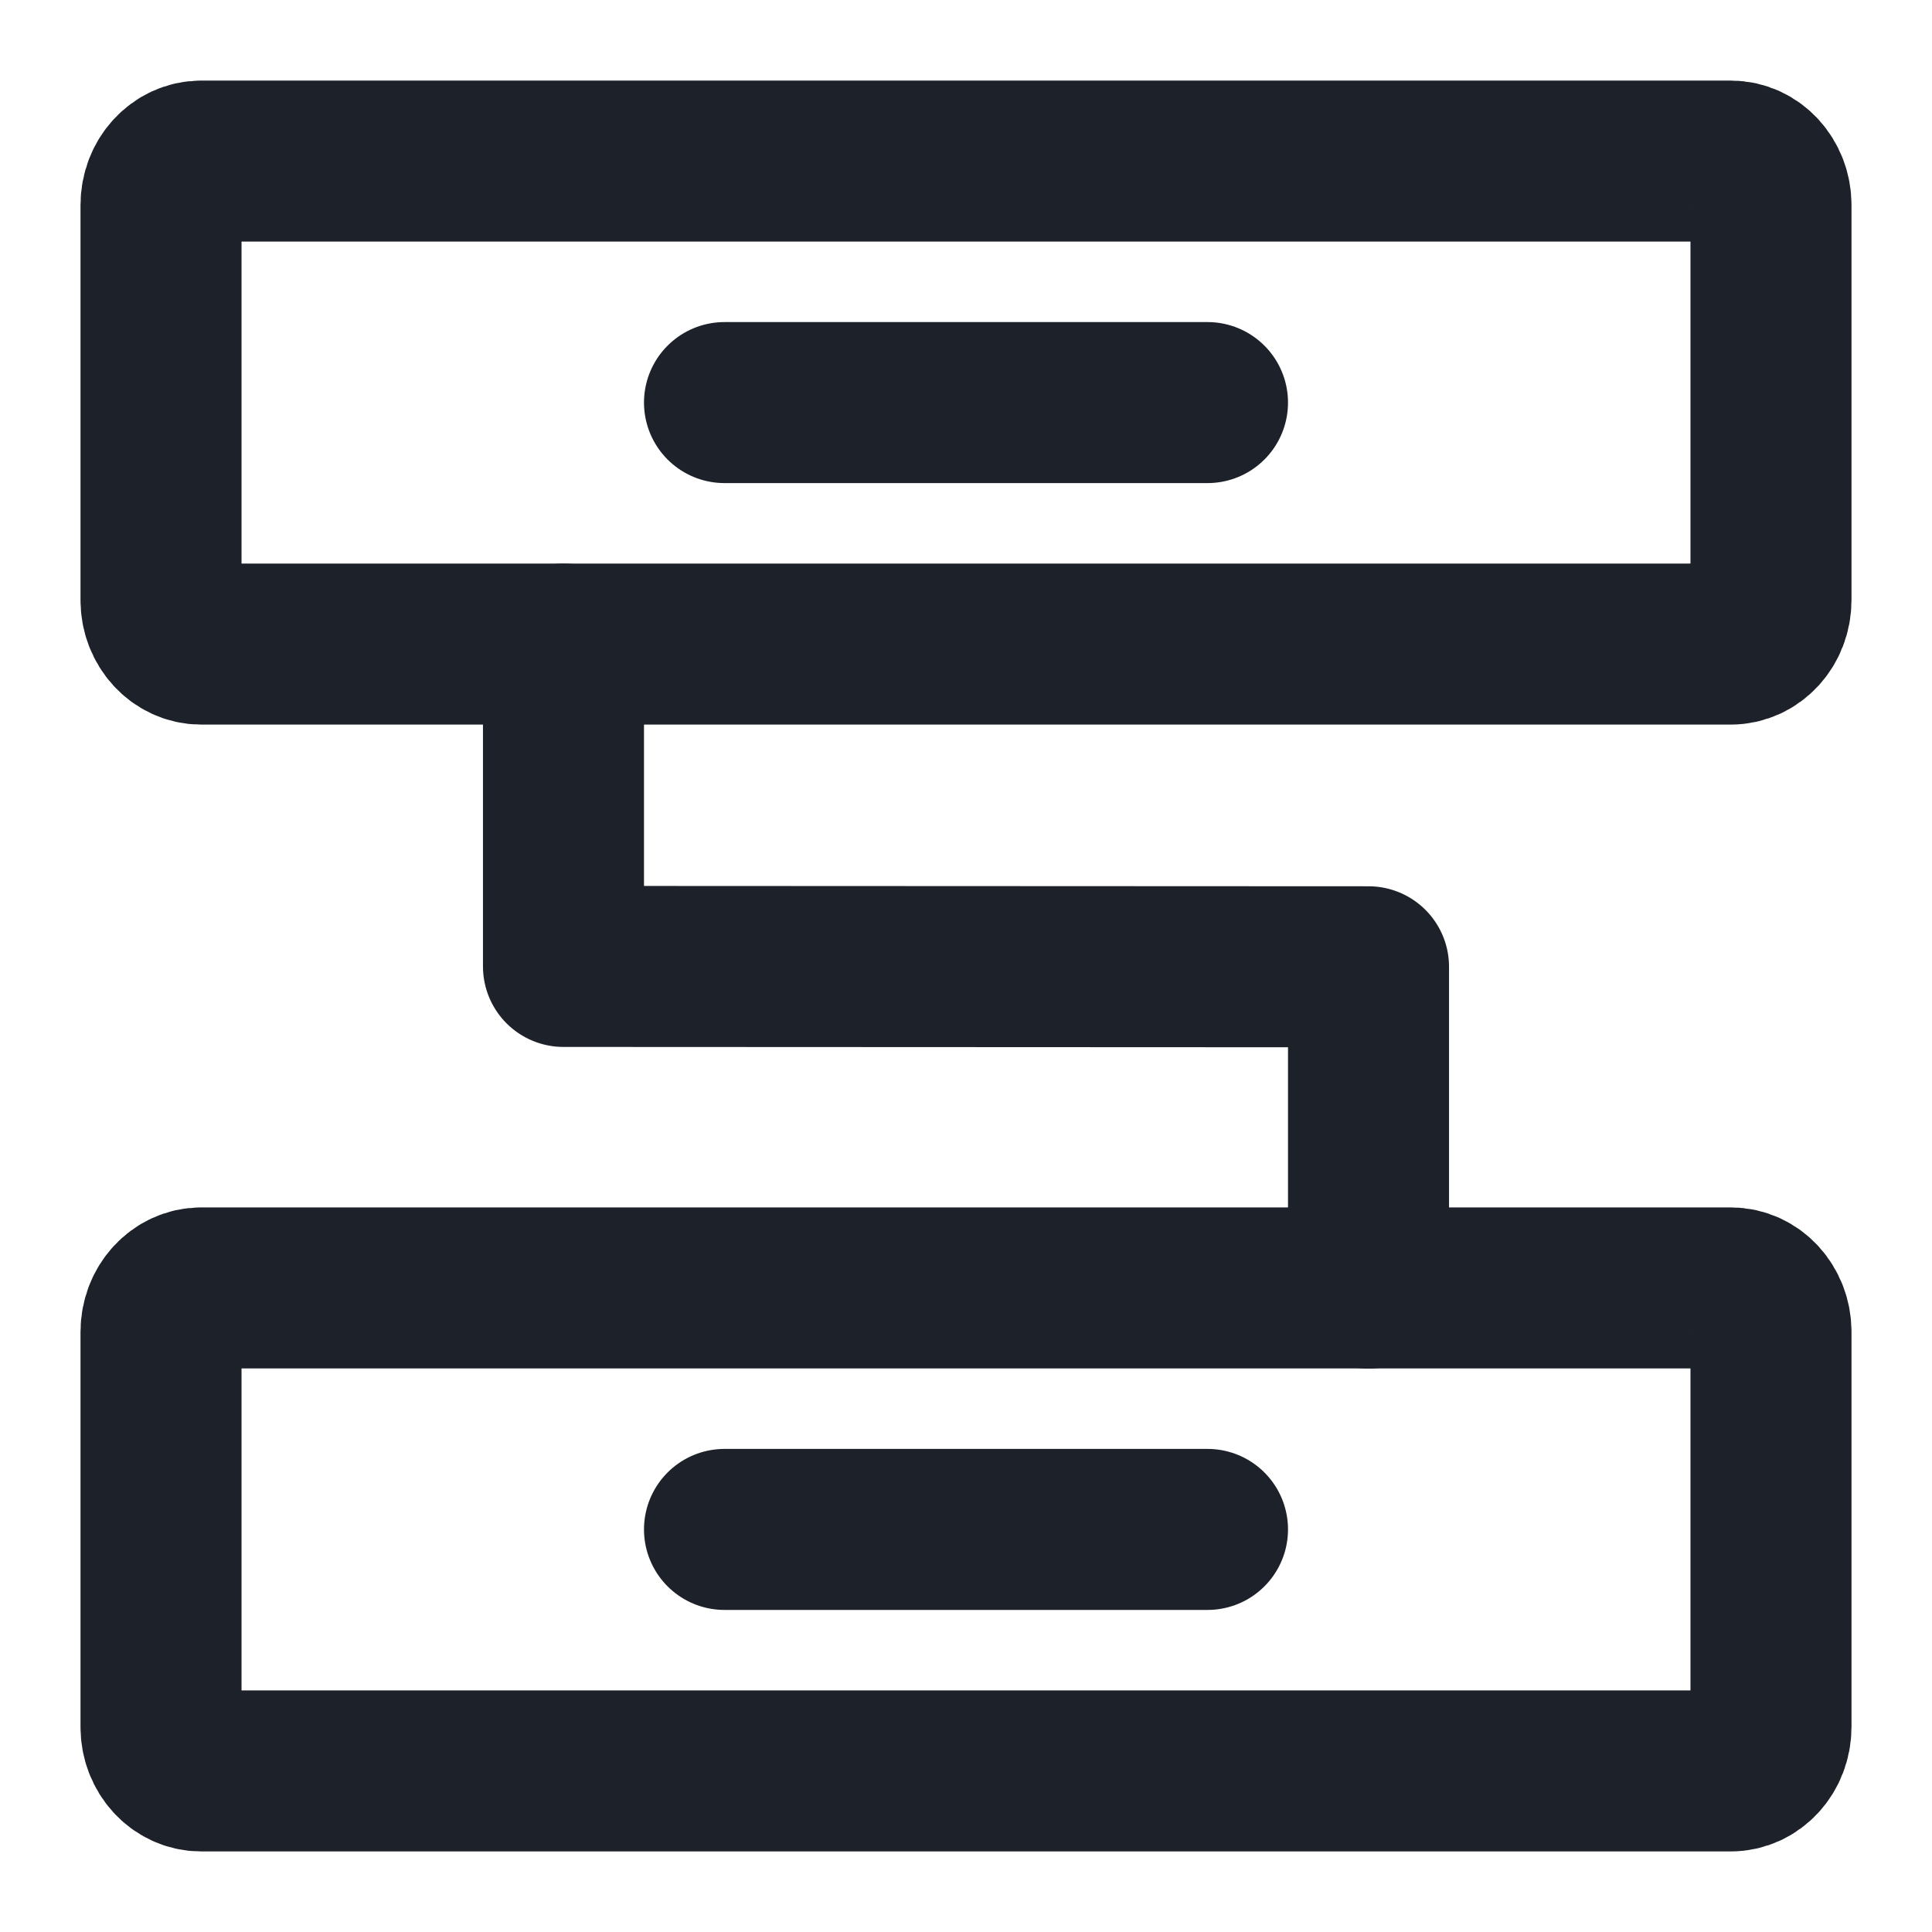
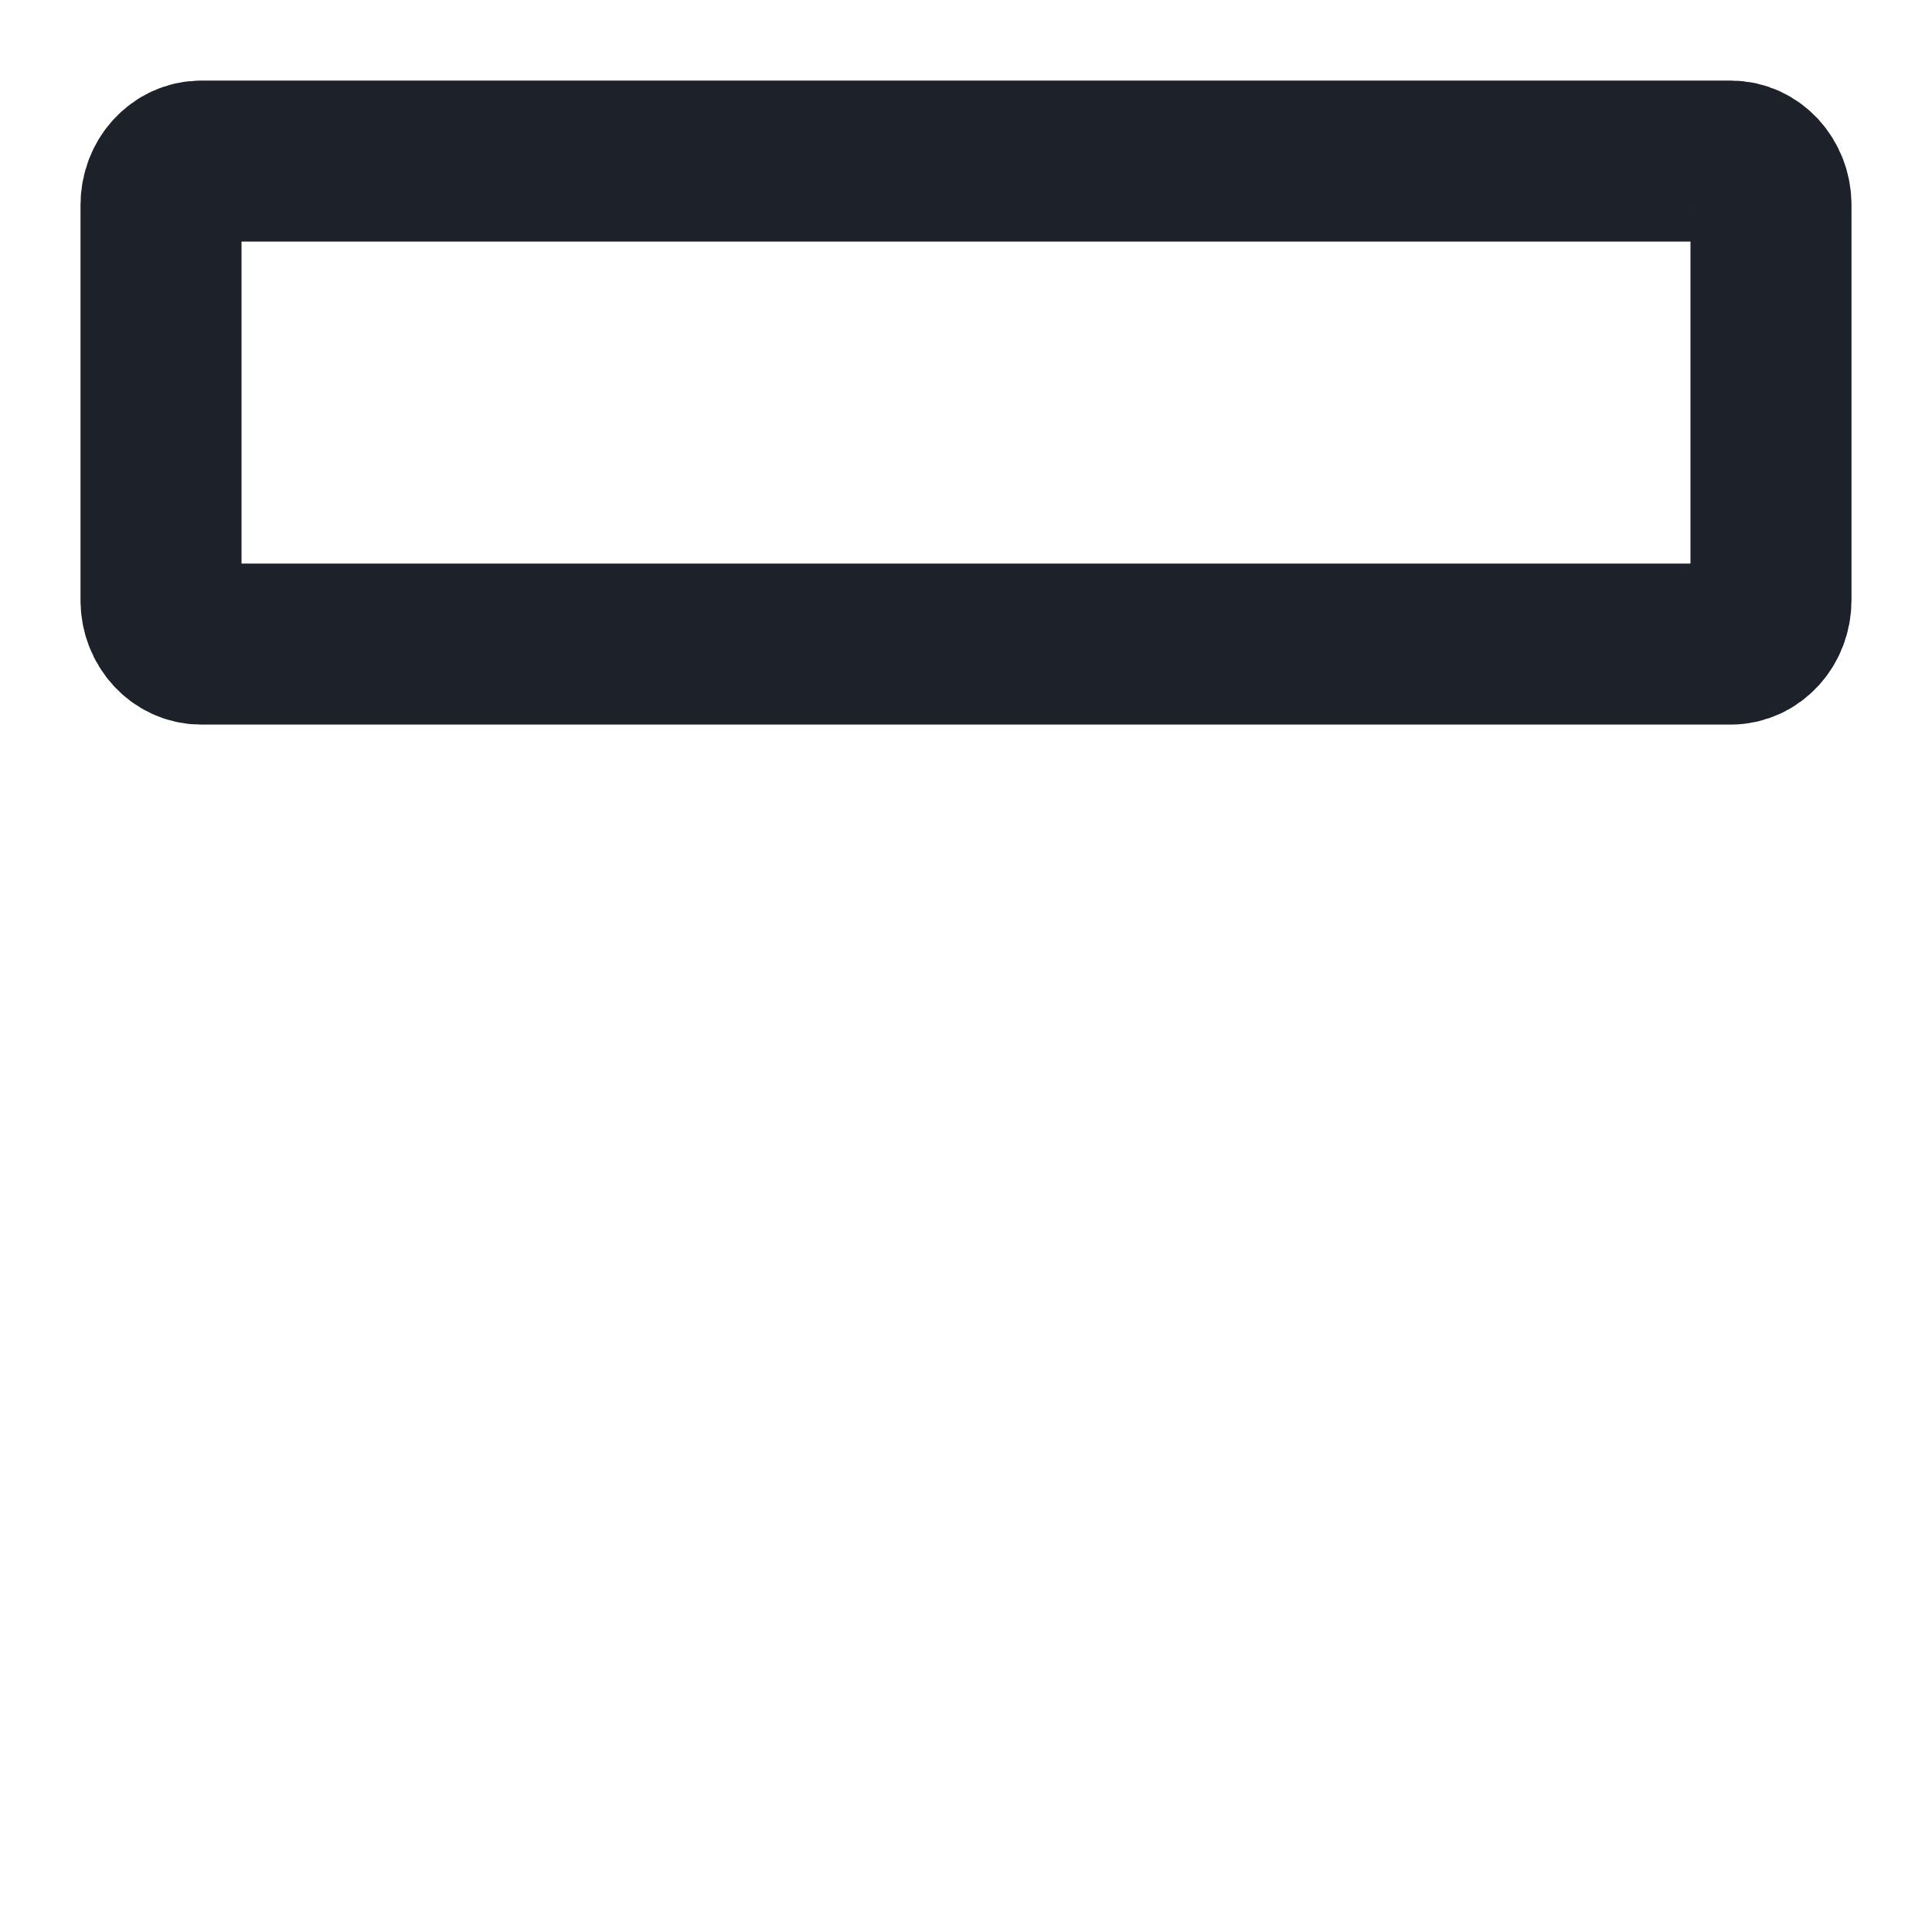
<svg xmlns="http://www.w3.org/2000/svg" width="32" height="32" viewBox="0 0 32 32" fill="none">
  <g id="Frame">
    <path id="Vector" d="M28.667 2.668H3.333C2.965 2.668 2.667 2.994 2.667 3.395V9.941C2.667 10.342 2.965 10.668 3.333 10.668H28.667C29.035 10.668 29.333 10.342 29.333 9.941V3.395C29.333 2.994 29.035 2.668 28.667 2.668Z" stroke="#1D2129" stroke-width="2.667" stroke-linejoin="round" />
-     <path id="Vector_2" d="M28.667 21.332H3.333C2.965 21.332 2.667 21.658 2.667 22.059V28.605C2.667 29.006 2.965 29.332 3.333 29.332H28.667C29.035 29.332 29.333 29.006 29.333 28.605V22.059C29.333 21.658 29.035 21.332 28.667 21.332Z" stroke="#1D2129" stroke-width="2.667" stroke-linejoin="round" />
-     <path id="Vector_3" d="M9.333 10.668V16.007L22.667 16.013V21.335" stroke="#1D2129" stroke-width="2.667" stroke-linecap="round" stroke-linejoin="round" />
-     <path id="Vector_4" d="M12 25.332H20" stroke="#1D2129" stroke-width="2.667" stroke-linecap="round" stroke-linejoin="round" />
-     <path id="Vector_5" d="M12 6.668H20" stroke="#1D2129" stroke-width="2.667" stroke-linecap="round" stroke-linejoin="round" />
  </g>
</svg>